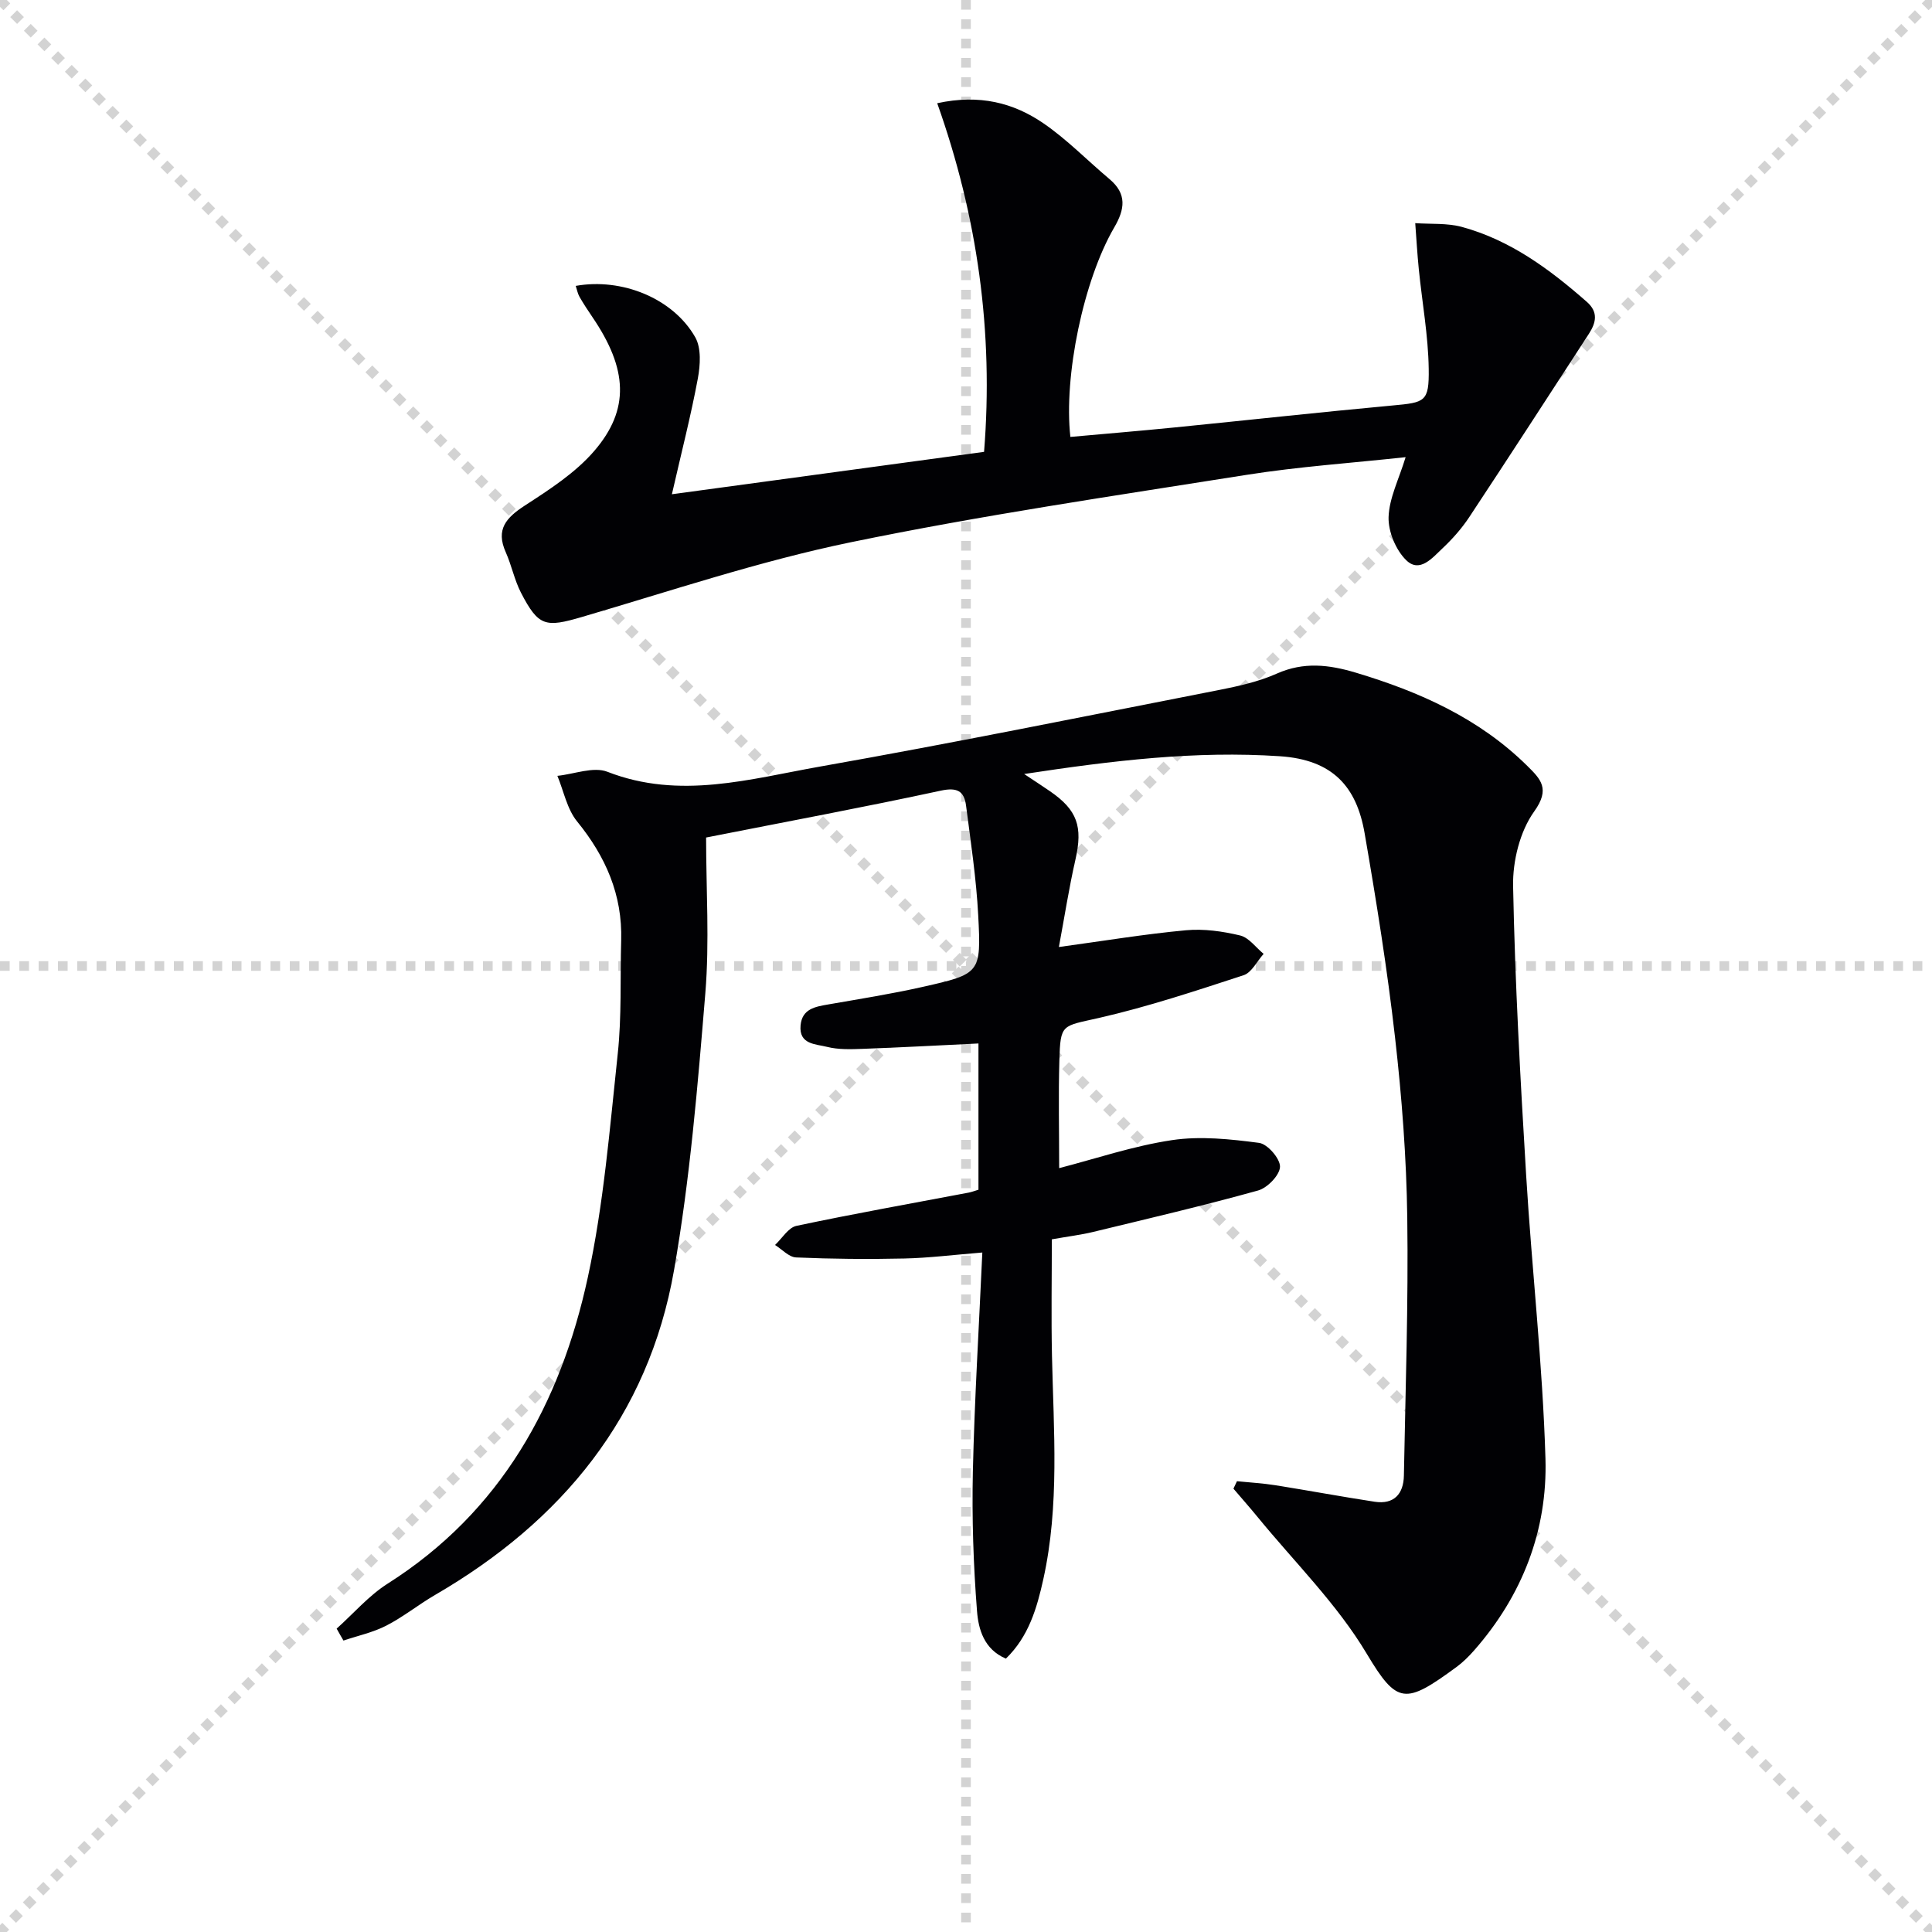
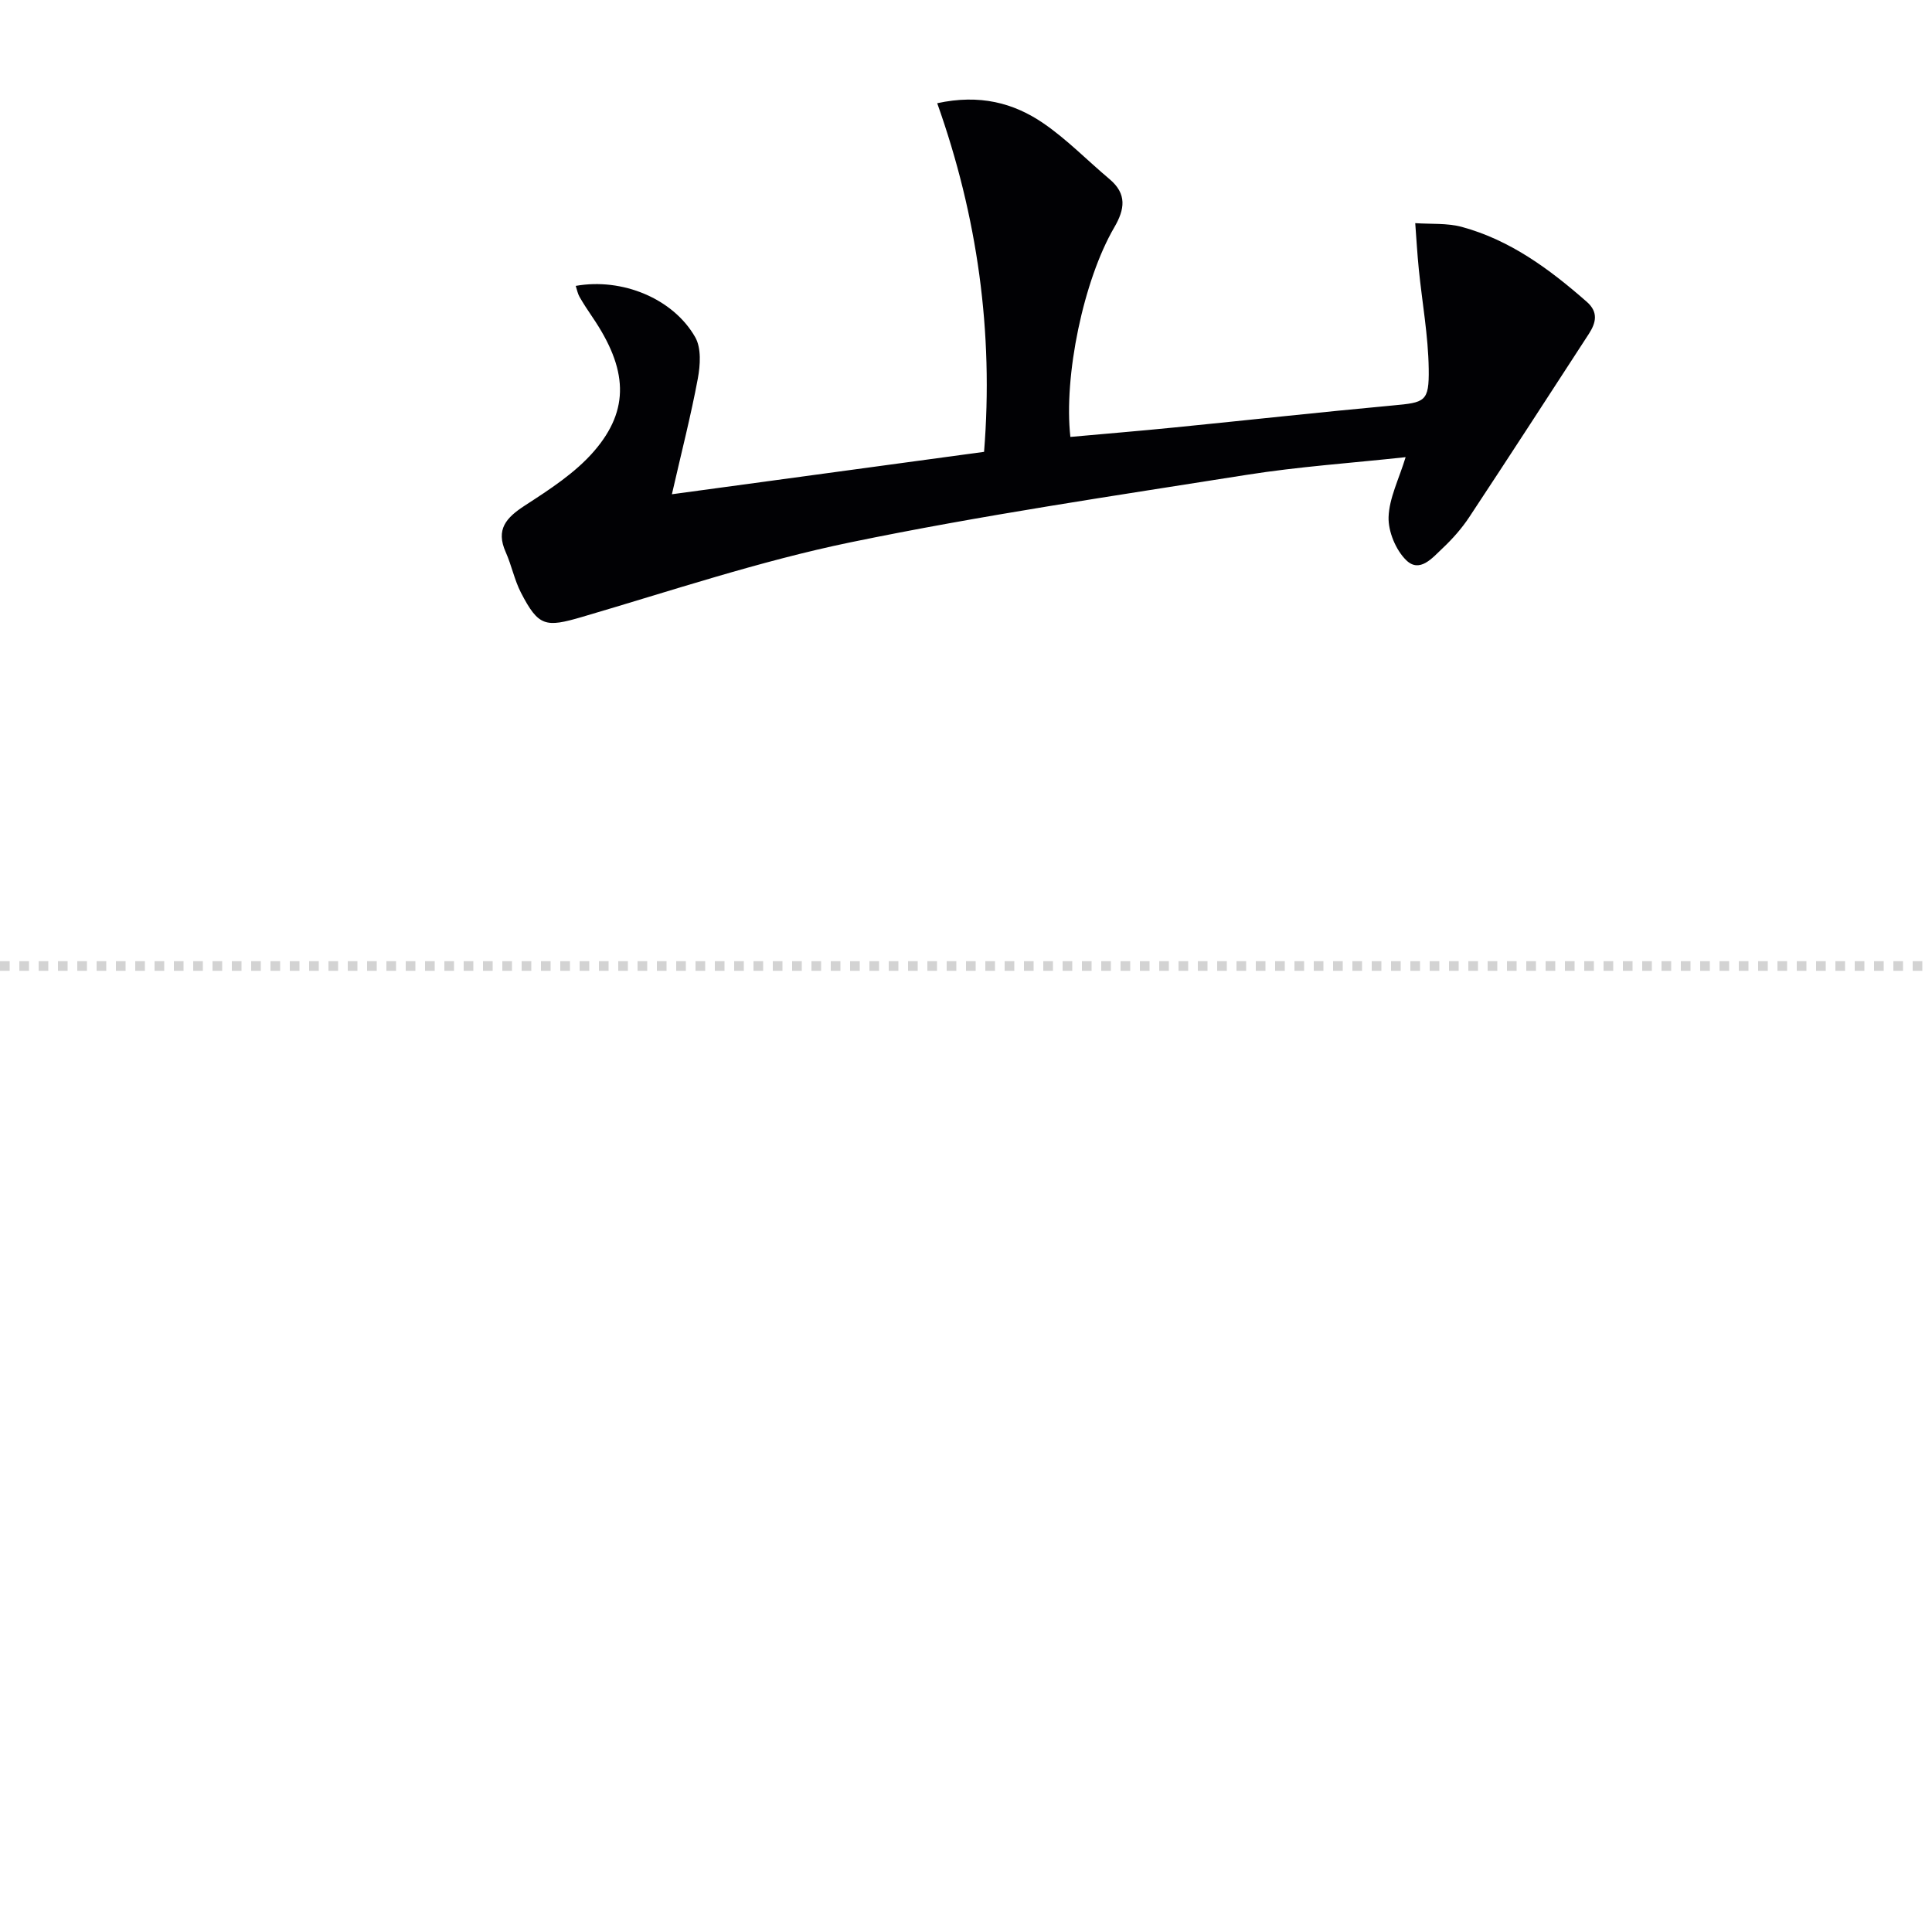
<svg xmlns="http://www.w3.org/2000/svg" enable-background="new 0 0 400 400" viewBox="0 0 400 400">
  <g stroke="lightgray" stroke-dasharray="1,1" stroke-width="1" transform="scale(2, 2)">
-     <line x1="0" y1="0" x2="200" y2="200" />
-     <line x1="200" y1="0" x2="0" y2="200" />
-     <line x1="100" y1="0" x2="100" y2="200" />
    <line x1="0" y1="100" x2="200" y2="100" />
  </g>
  <g fill="#010104">
-     <path d="m69.7 337.19c3.5-3.14 6.65-6.83 10.57-9.32 23.46-14.89 35.76-37.25 41.43-63.4 3.29-15.18 4.54-30.83 6.2-46.33.83-7.75.48-15.62.71-23.43.27-9.45-3.21-17.37-9.12-24.63-2.09-2.56-2.77-6.27-4.09-9.45 3.48-.35 7.46-1.97 10.36-.84 14.96 5.84 29.56 1.47 44.07-1.09 27.6-4.88 55.08-10.46 82.59-15.85 4.06-.8 8.21-1.73 11.96-3.4 5.55-2.46 10.75-1.85 16.3-.19 13.22 3.96 25.54 9.45 35.52 19.3 2.79 2.76 4.81 4.75 1.44 9.44-2.96 4.13-4.47 10.26-4.37 15.46.39 19.95 1.5 39.89 2.7 59.81 1.18 19.58 3.42 39.12 4 58.71.44 14.87-4.79 28.37-14.78 39.73-1.09 1.24-2.3 2.44-3.63 3.42-10.62 7.79-12.28 7.82-18.59-2.74-6.14-10.29-14.97-18.98-22.64-28.36-1.61-1.97-3.31-3.88-4.96-5.82.24-.51.49-1.02.73-1.54 2.64.27 5.31.41 7.93.83 6.87 1.09 13.71 2.37 20.58 3.42 4.01.61 5.98-1.63 6.05-5.41.33-17.8.94-35.61.7-53.4-.17-12.45-1.12-24.93-2.53-37.3-1.61-14.16-3.87-28.26-6.3-42.3-1.66-9.57-6.52-15.21-17.55-15.94-17.46-1.16-34.46.87-52.94 3.68 2.49 1.65 3.93 2.59 5.34 3.56 5.69 3.9 6.82 7.35 5.29 14.1-1.35 5.93-2.28 11.96-3.44 18.16 9.44-1.29 17.85-2.69 26.32-3.47 3.69-.34 7.58.21 11.21 1.08 1.82.44 3.25 2.49 4.86 3.81-1.37 1.52-2.47 3.87-4.15 4.42-9.89 3.23-19.81 6.53-29.93 8.84-7.69 1.76-7.99 1.11-8.21 8.83-.21 7.27-.04 14.56-.04 22.27 7.42-1.91 15.29-4.59 23.37-5.8 5.87-.88 12.08-.21 18.02.57 1.75.23 4.38 3.27 4.33 4.95-.05 1.73-2.6 4.37-4.54 4.91-11.33 3.15-22.8 5.83-34.24 8.6-2.41.58-4.9.88-8.46 1.51 0 7.95-.14 16.03.03 24.1.34 15.46 1.59 30.97-1.79 46.26-1.32 5.97-3.02 11.87-7.75 16.45-4.54-1.92-5.69-6.11-5.98-9.84-.75-9.58-1.07-19.24-.86-28.85.34-14.93 1.26-29.84 1.96-45.39-6.06.49-11.11 1.13-16.17 1.24-7.46.17-14.93.1-22.38-.22-1.49-.06-2.92-1.68-4.37-2.58 1.47-1.37 2.76-3.61 4.44-3.96 11.83-2.51 23.75-4.62 35.64-6.88.62-.12 1.22-.35 2.04-.6 0-10.06 0-19.98 0-30.28-8.1.39-16 .82-23.91 1.11-2.49.09-5.08.19-7.45-.41-2.31-.59-5.84-.46-5.47-4.45.32-3.44 3.05-3.87 5.78-4.34 6.54-1.14 13.1-2.18 19.57-3.64 11.85-2.68 12.06-2.8 11.43-14.79-.4-7.6-1.54-15.17-2.52-22.73-.39-3.01-1.84-3.83-5.24-3.09-15.7 3.39-31.49 6.33-48.58 9.7 0 10.69.72 21.53-.16 32.24-1.58 19.17-3.17 38.42-6.48 57.34-5.3 30.27-23.23 51.99-49.48 67.24-3.44 2-6.58 4.55-10.11 6.36-2.75 1.41-5.89 2.08-8.85 3.08-.49-.82-.95-1.65-1.41-2.47z" />
    <path d="m291.02 94.65c-11.24 1.22-22.18 1.96-32.97 3.67-27.37 4.34-54.83 8.36-81.96 13.96-18.79 3.88-37.13 10.04-55.58 15.45-7.55 2.21-9.01 2.03-12.66-5.04-1.35-2.63-1.93-5.64-3.14-8.36-2.12-4.73.09-7.15 3.95-9.66 5.1-3.31 10.44-6.75 14.35-11.28 7.46-8.64 6.92-17.04-.35-27.73-.93-1.37-1.85-2.76-2.67-4.19-.39-.68-.53-1.49-.79-2.28 9.56-1.71 20.16 2.58 24.74 10.63 1.28 2.25 1.05 5.78.54 8.54-1.42 7.63-3.36 15.16-5.37 23.97 22.19-3.01 43.28-5.88 64.63-8.78 1.99-24.81-1.36-48.72-9.7-72.18 8.8-1.91 15.81-.07 21.98 4.15 4.9 3.36 9.11 7.71 13.69 11.56 3.64 3.06 3.19 6.23.98 10.01-6.37 10.93-10.49 30.8-9.08 43.37 7.17-.65 14.37-1.24 21.56-1.96 15.05-1.5 30.09-3.16 45.15-4.55 6.72-.62 7.58-.73 7.48-7.6s-1.36-13.72-2.05-20.59c-.32-3.18-.5-6.37-.74-9.56 3.24.23 6.61-.05 9.69.79 10.01 2.73 18.15 8.76 25.83 15.5 2.44 2.14 1.91 4.34.42 6.64-8.23 12.66-16.43 25.34-24.76 37.94-1.55 2.34-3.46 4.5-5.51 6.43-2.09 1.96-4.73 5.23-7.54 2.48-2.15-2.1-3.74-5.92-3.65-8.92.13-3.95 2.14-7.85 3.53-12.41z" />
  </g>
</svg>